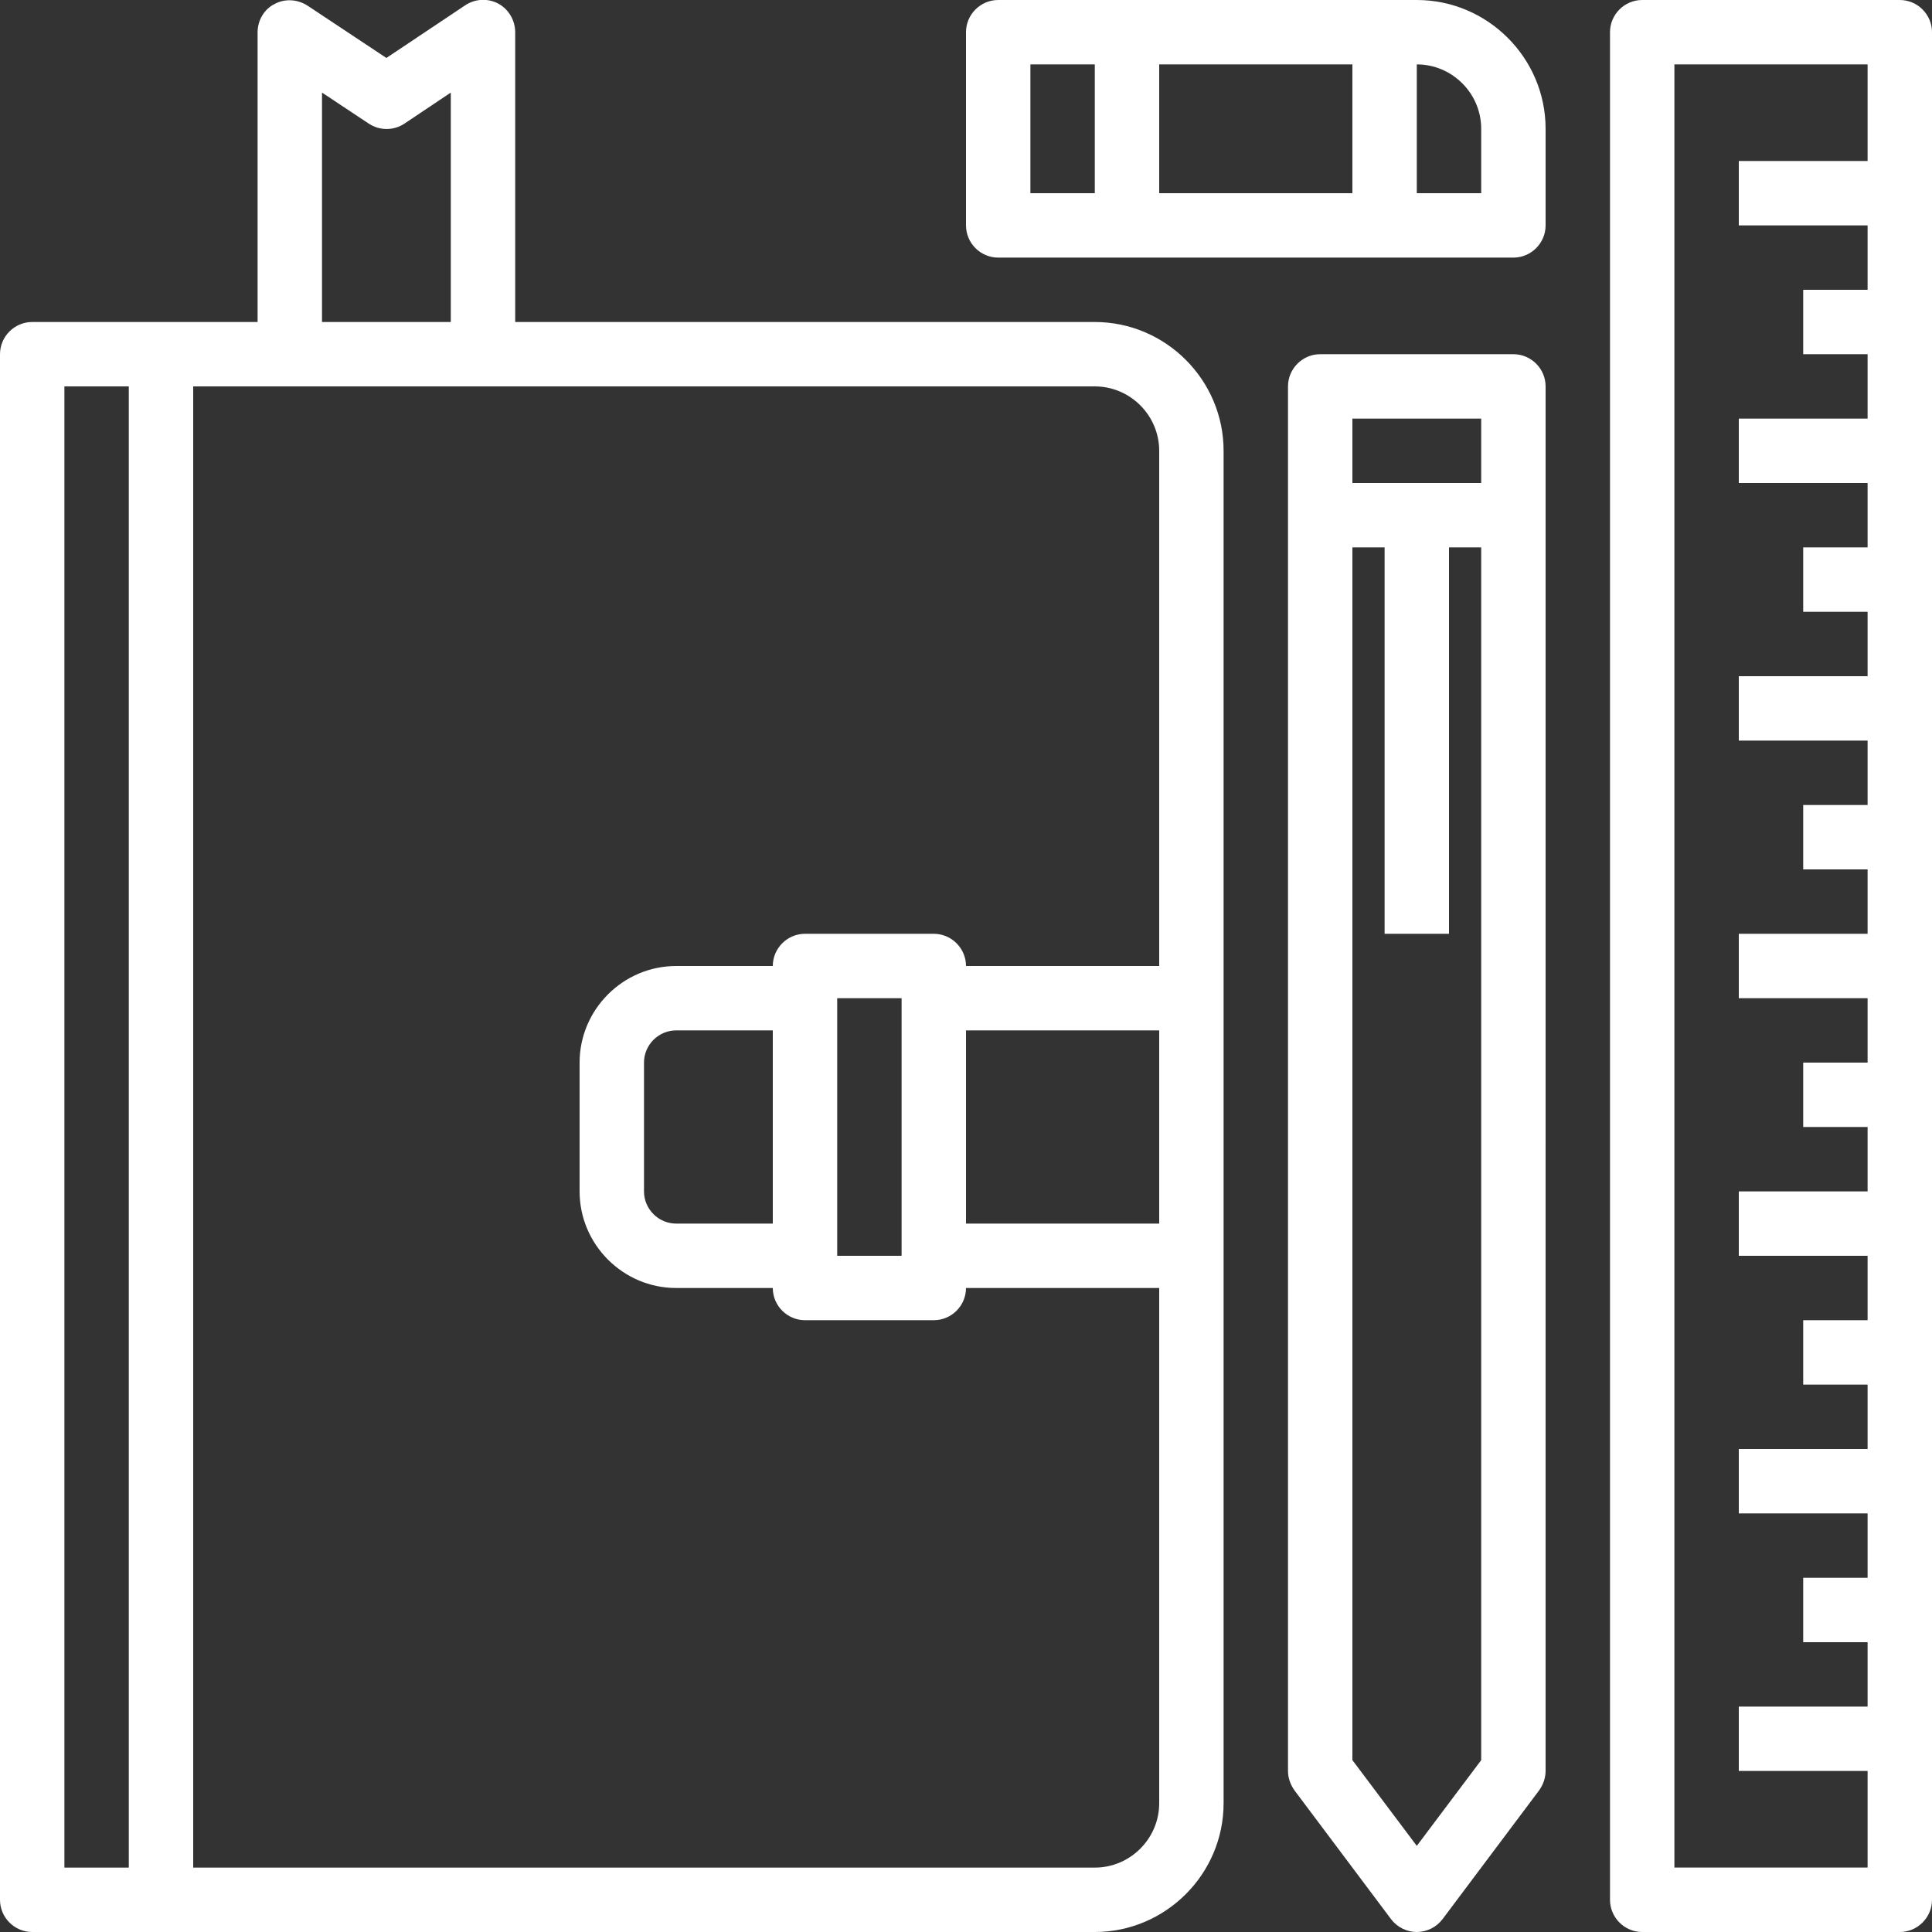
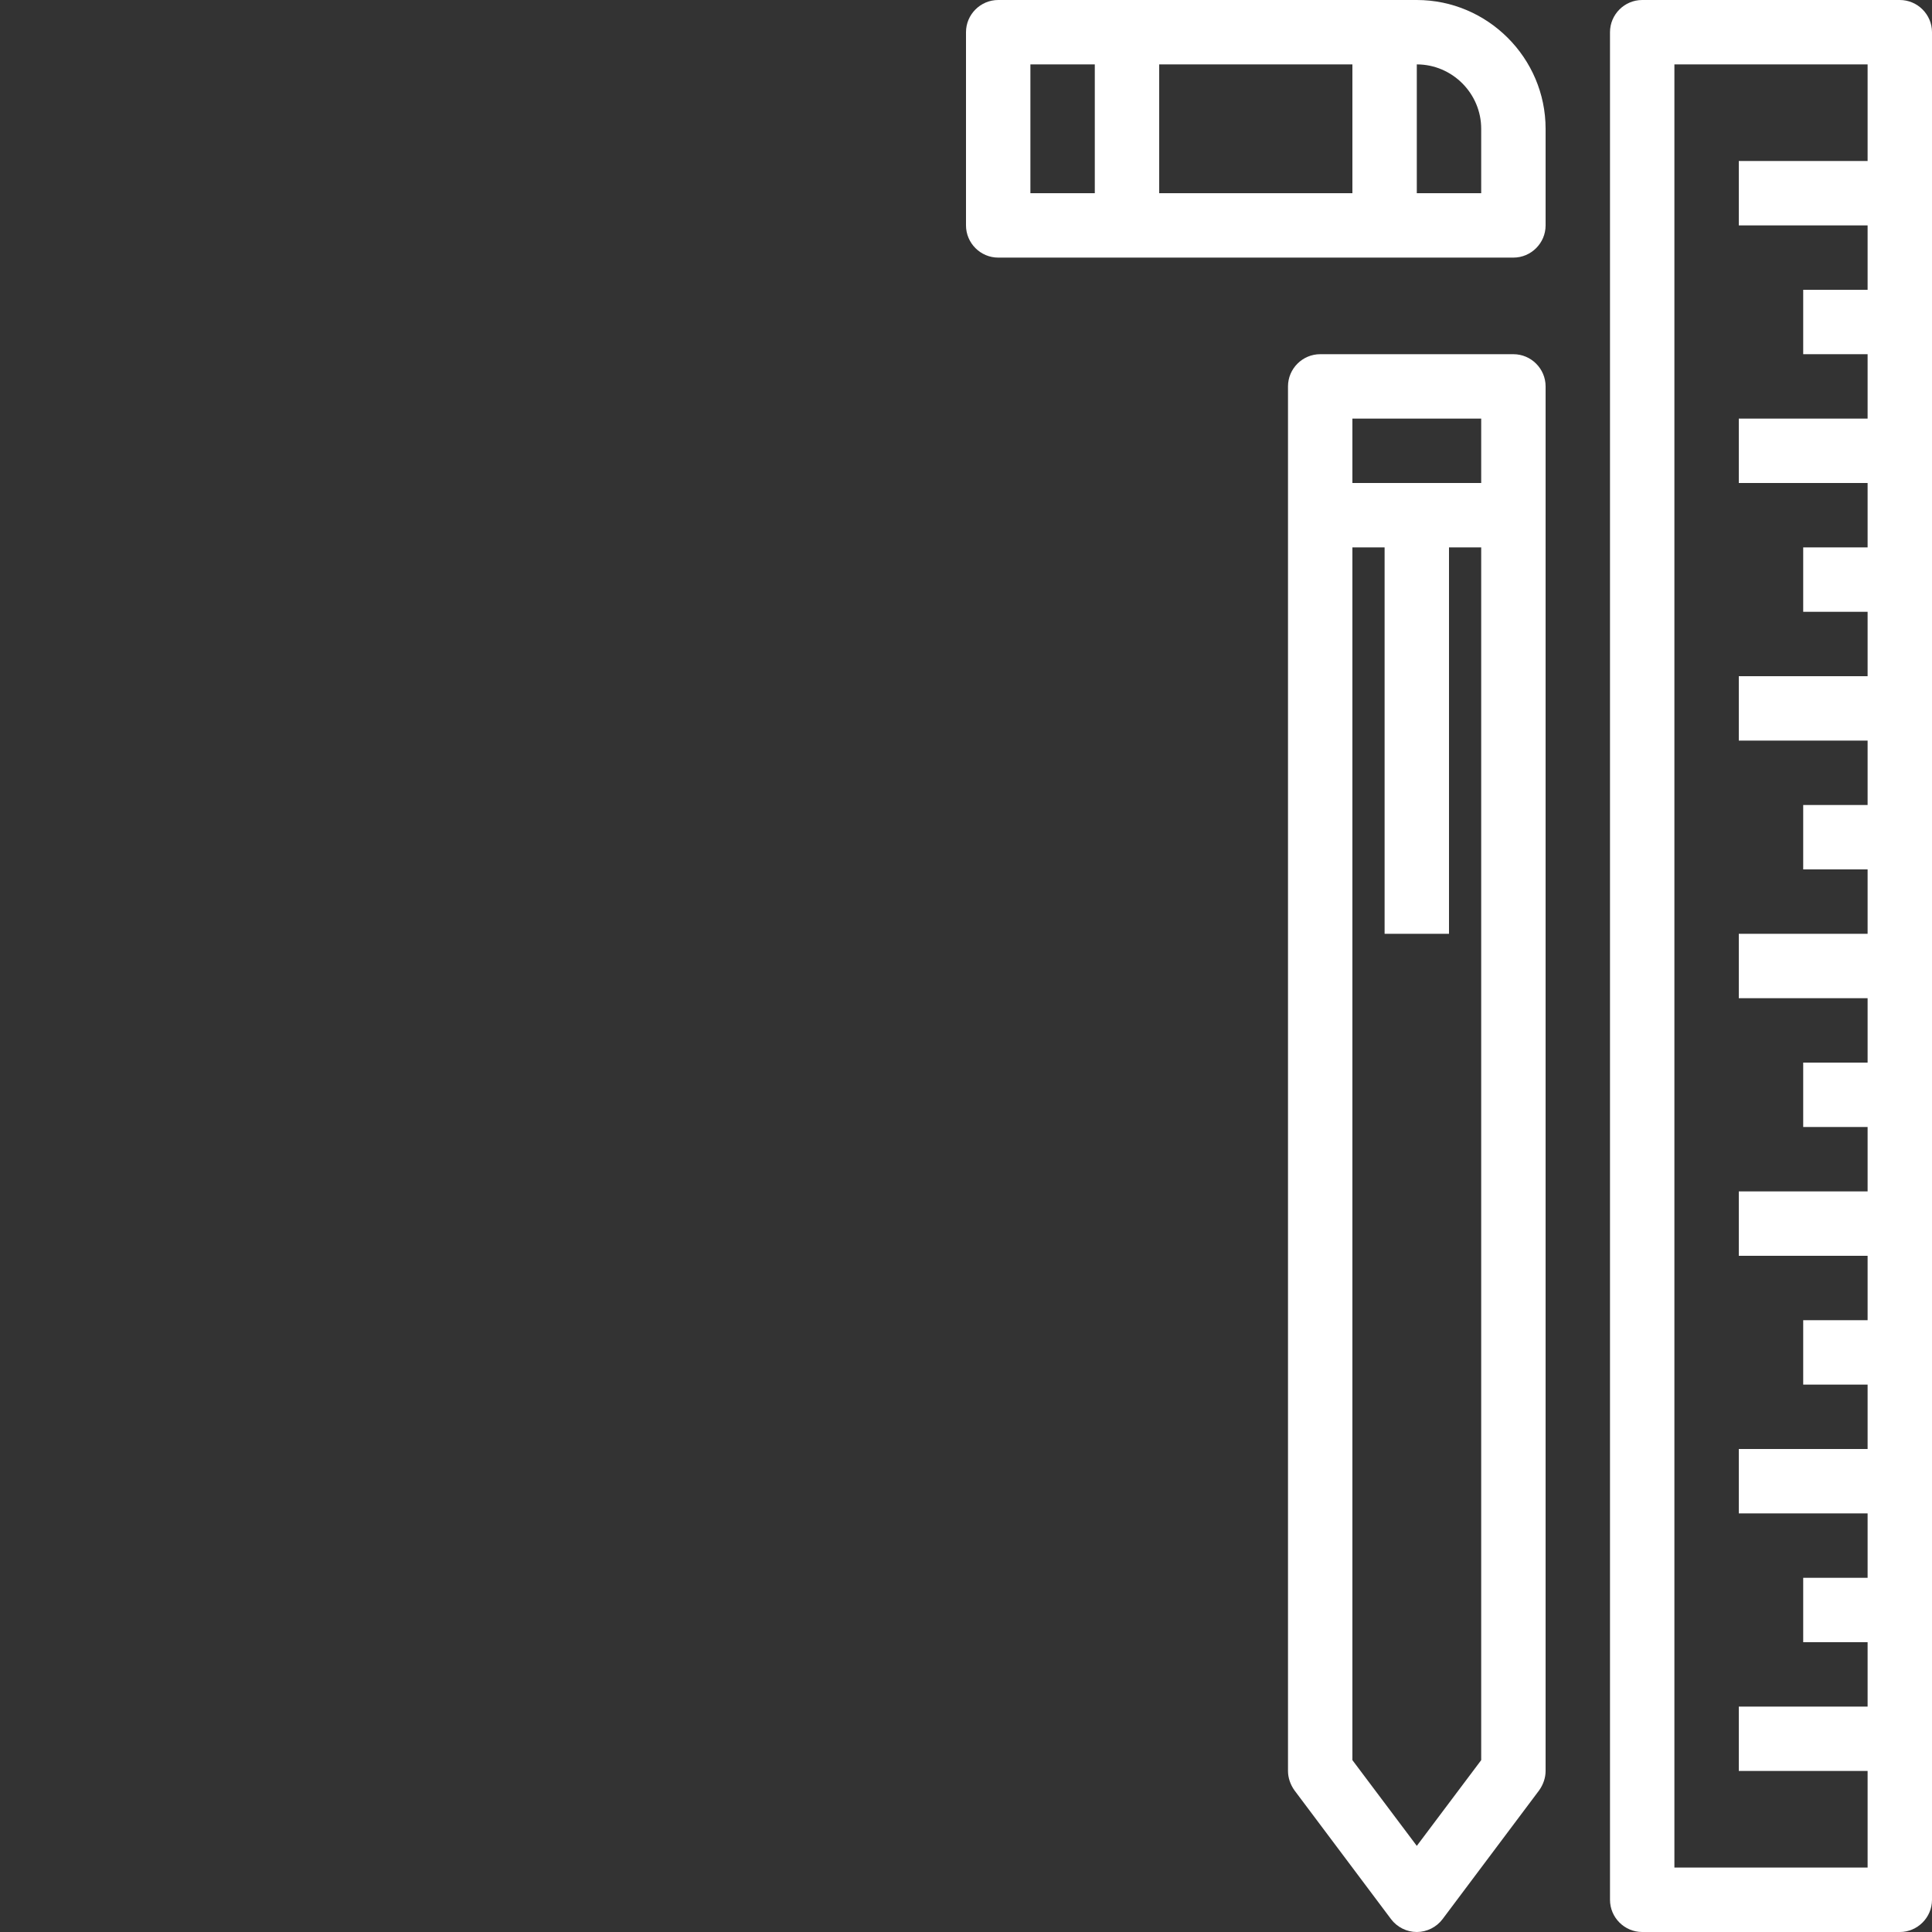
<svg xmlns="http://www.w3.org/2000/svg" version="1.1" id="Capa_1" x="0px" y="0px" viewBox="0 0 480 480" style="enable-background:new 0 0 480 480;" xml:space="preserve">
  <rect x="0" y="0" width="480" height="480" fill="#333333" stroke="none" />
  <style type="text/css">
	.st0{fill:#FFFFFF;}
</style>
  <g>
    <g>
-       <path class="st0" d="M272,80H128V8c0-2.9-1.6-5.7-4.2-7.1s-5.8-1.2-8.2,0.4L96,14.4l-19.6-13c-2.5-1.6-5.6-1.8-8.2-0.4    C65.6,2.3,64,5.1,64,8v72H8c-4.4,0-8,3.6-8,8v384c0,4.4,3.6,8,8,8h264c17.6,0,32-14.4,32-32V112C304,94.4,289.6,80,272,80z M80,23    l11.6,7.7c2.7,1.8,6.2,1.8,8.9,0L112,23v57H80V23L80,23z M32,464H16V96h16V464z M288,304h-48v-48h48V304z M288,240h-48    c0-4.4-3.6-8-8-8h-32c-4.4,0-8,3.6-8,8h-24c-13.2,0-24,10.8-24,24v32c0,13.2,10.8,24,24,24h24c0,4.4,3.6,8,8,8h32c4.4,0,8-3.6,8-8    h48v128c0,8.8-7.2,16-16,16H48V96h224c8.8,0,16,7.2,16,16V240z M224,248v64h-16v-64H224L224,248z M192,256v48h-24    c-4.4,0-8-3.6-8-8v-32c0-4.4,3.6-8,8-8H192z" />
-     </g>
+       </g>
  </g>
  <g>
    <g>
      <path class="st0" d="M352,0H248c-4.4,0-8,3.6-8,8v48c0,4.4,3.6,8,8,8h128c4.4,0,8-3.6,8-8V32C384,14.4,369.6,0,352,0z M272,48h-16    V16h16V48z M336,48h-48V16h48V48z M368,48h-16V16c8.8,0,16,7.2,16,16V48z" />
    </g>
  </g>
  <g>
    <g>
      <path class="st0" d="M376,88h-48c-4.4,0-8,3.6-8,8v32v312c0,1.7,0.6,3.4,1.6,4.8l24,32c1.5,2,3.9,3.2,6.4,3.2s4.9-1.2,6.4-3.2    l24-32c1-1.4,1.6-3.1,1.6-4.8V128V96C384,91.6,380.4,88,376,88z M368,437.3l-16,21.3l-16-21.3V136h8v96h16v-96h8V437.3z M368,120    h-32v-16h32V120z" />
    </g>
  </g>
  <g>
    <g>
      <path class="st0" d="M472,0h-64c-4.4,0-8,3.6-8,8v464c0,4.4,3.6,8,8,8h64c4.4,0,8-3.6,8-8V8C480,3.6,476.4,0,472,0z M464,40h-32    v16h32v16h-16v16h16v16h-32v16h32v16h-16v16h16v16h-32v16h32v16h-16v16h16v16h-32v16h32v16h-16v16h16v16h-32v16h32v16h-16v16h16    v16h-32v16h32v16h-16v16h16v16h-32v16h32v24h-48V16h48V40z" />
    </g>
  </g>
</svg>